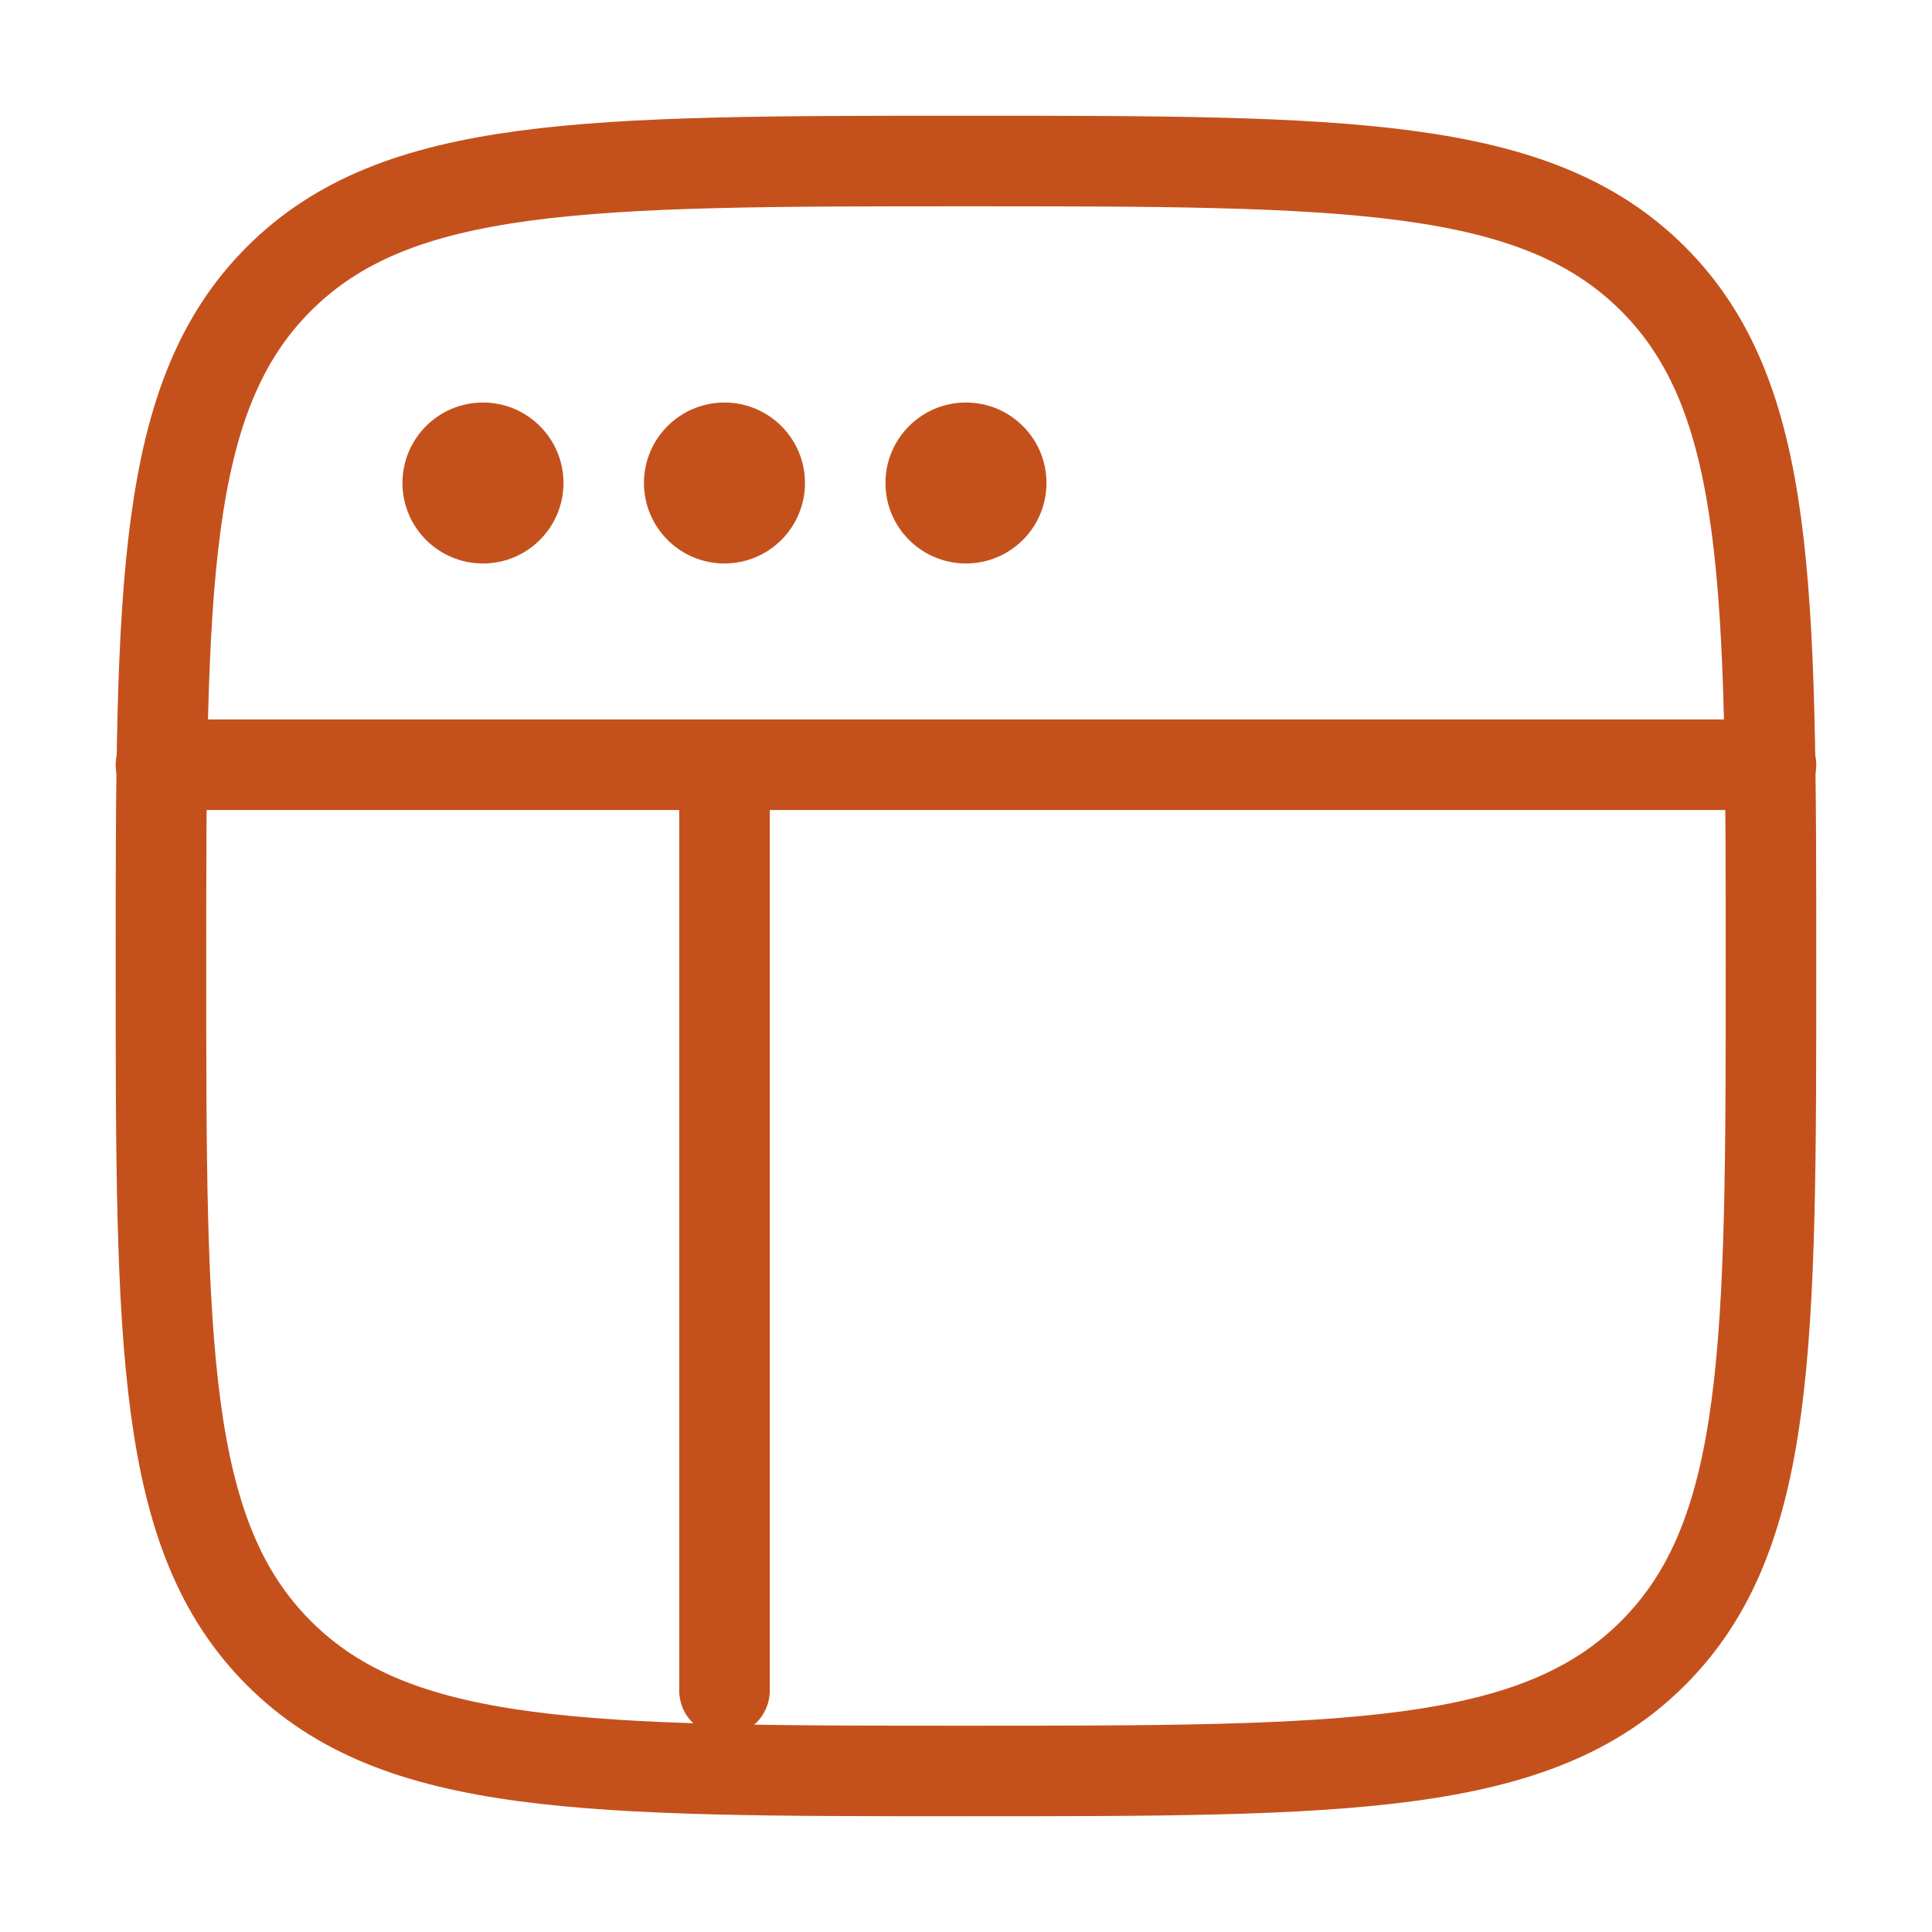
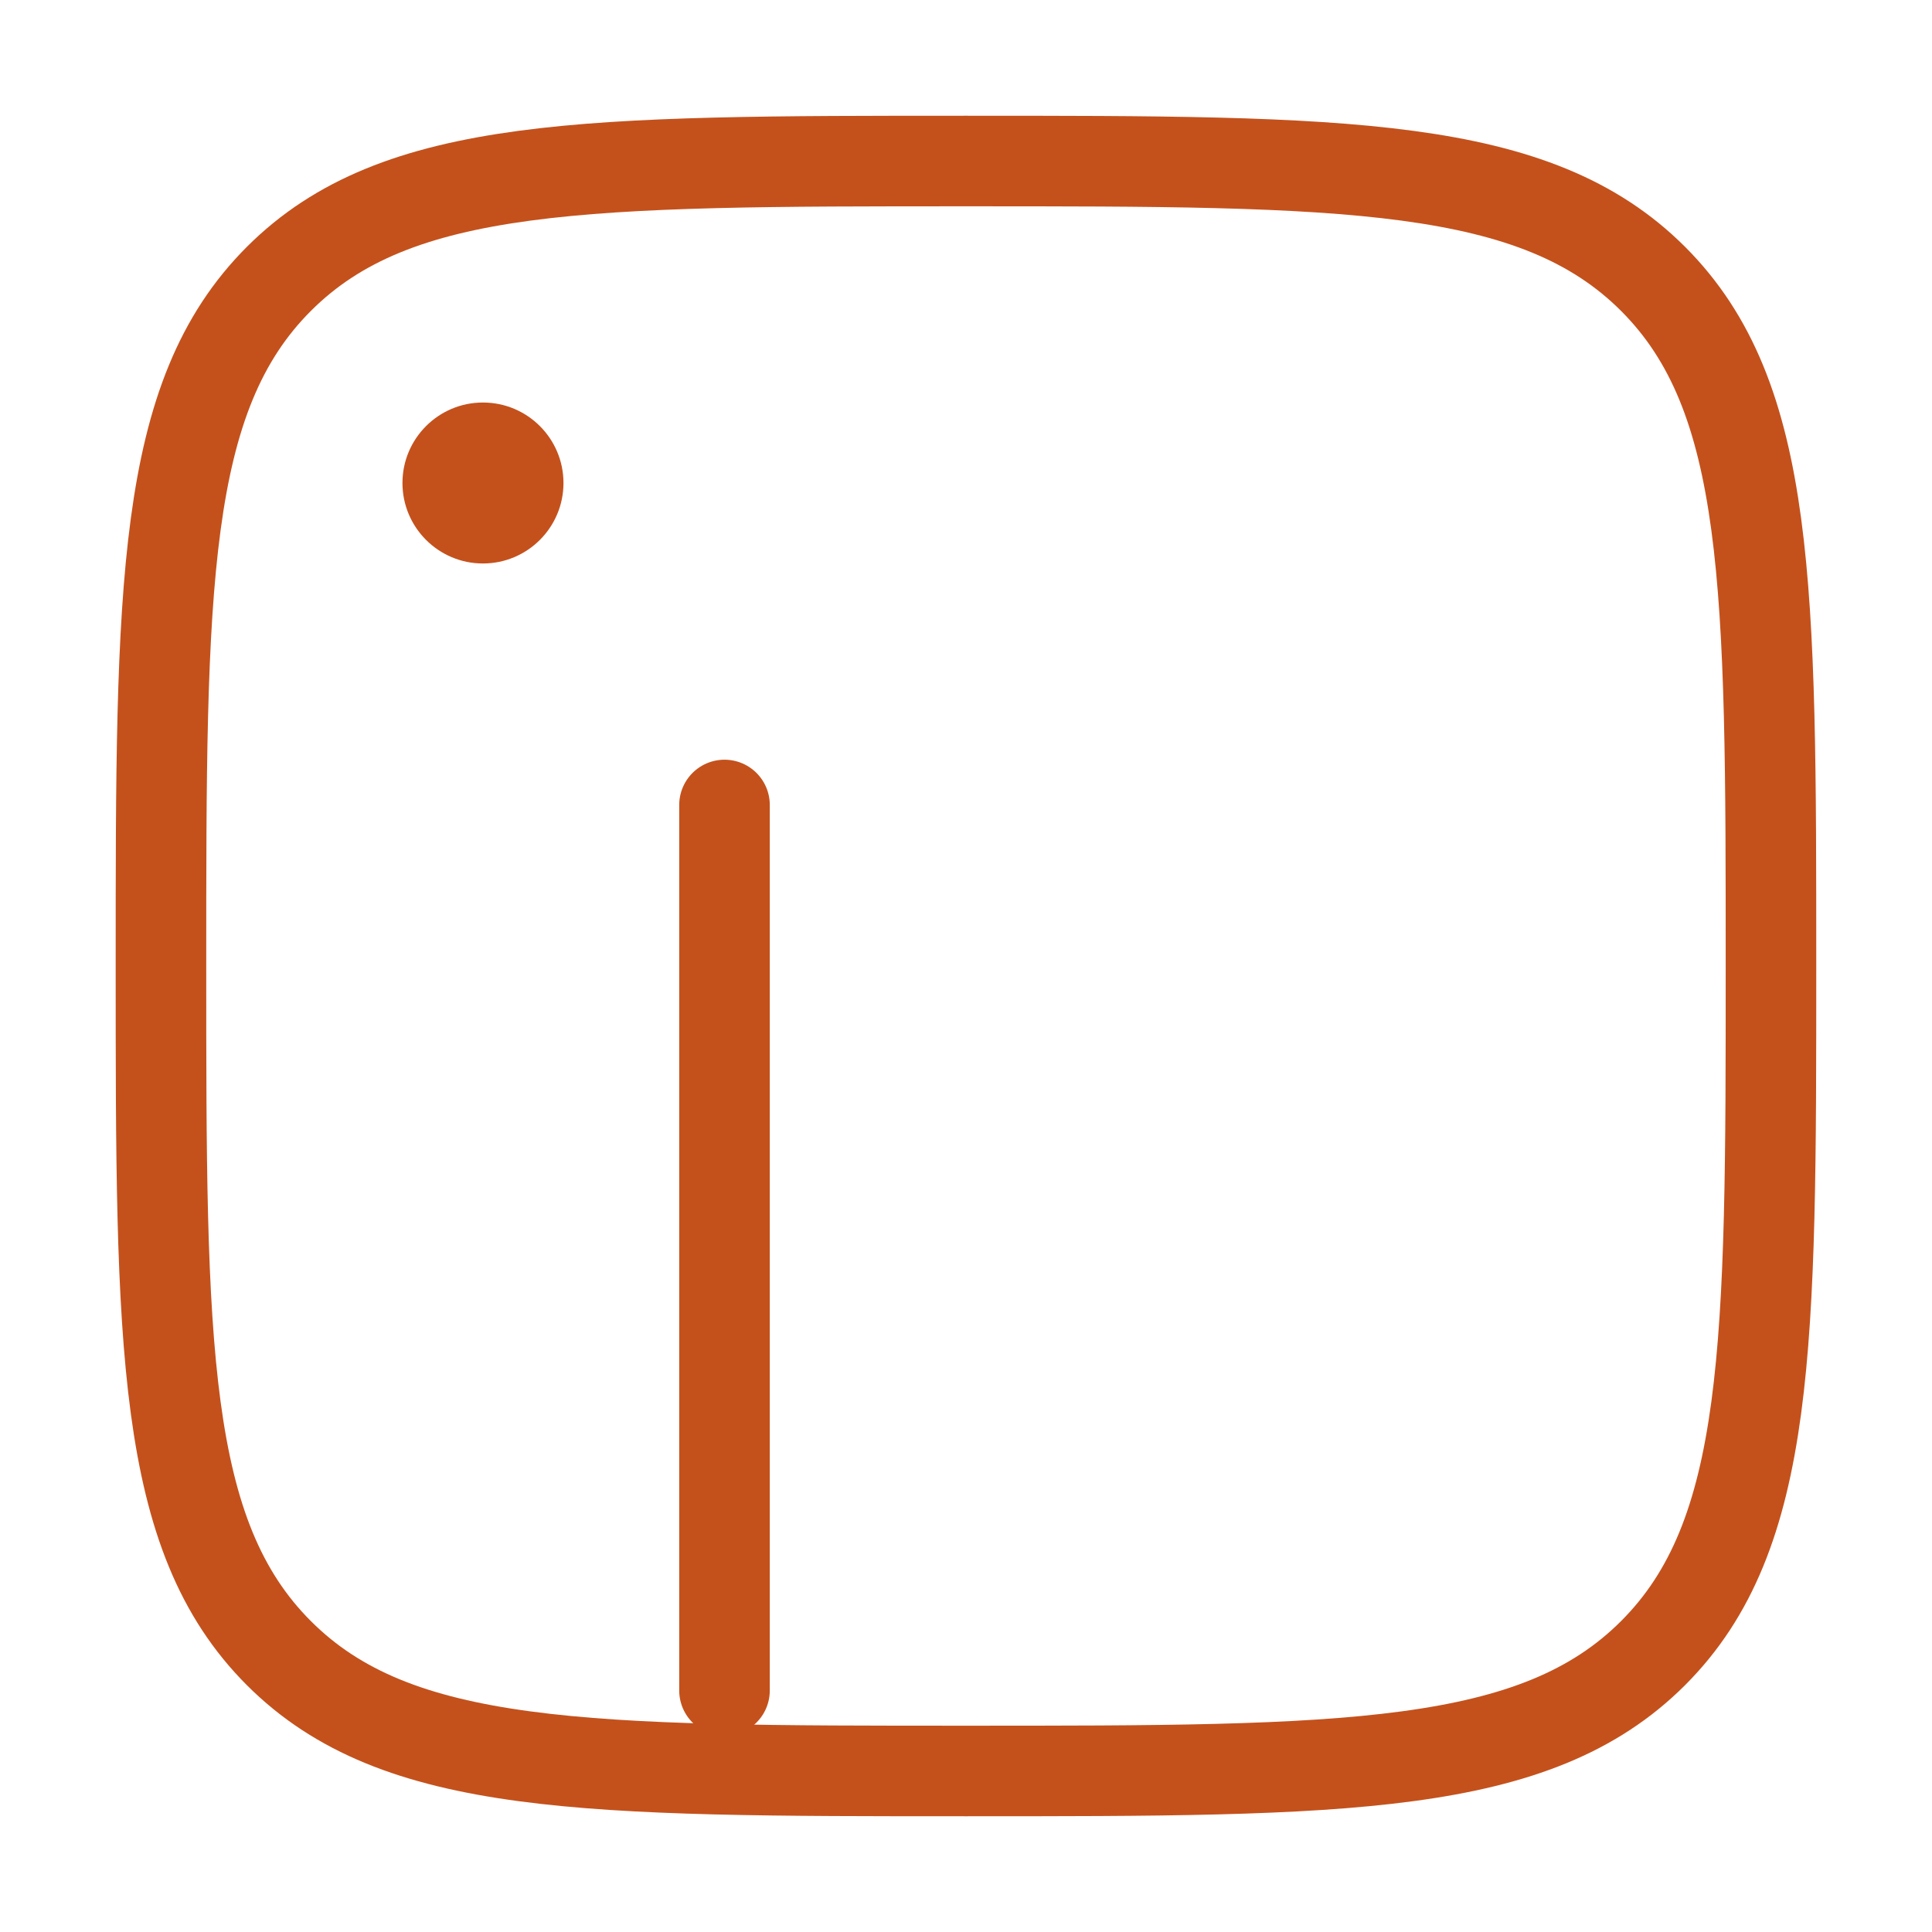
<svg xmlns="http://www.w3.org/2000/svg" width="32" height="32" viewBox="0 0 32 32" fill="none">
  <path d="M2.666 16C2.666 9.715 2.666 6.572 4.619 4.619C6.571 2.667 9.714 2.667 15.999 2.667C22.285 2.667 25.427 2.667 27.38 4.619C29.333 6.572 29.333 9.715 29.333 16C29.333 22.285 29.333 25.428 27.38 27.381C25.427 29.333 22.285 29.333 15.999 29.333C9.714 29.333 6.571 29.333 4.619 27.381C2.666 25.428 2.666 22.285 2.666 16Z" stroke="#C4511C" stroke-width="1.5" />
  <path d="M9.333 8C9.333 8.736 8.736 9.333 7.999 9.333C7.263 9.333 6.666 8.736 6.666 8C6.666 7.264 7.263 6.667 7.999 6.667C8.736 6.667 9.333 7.264 9.333 8Z" fill="#C4511C" />
-   <path d="M13.333 8C13.333 8.736 12.736 9.333 11.999 9.333C11.263 9.333 10.666 8.736 10.666 8C10.666 7.264 11.263 6.667 11.999 6.667C12.736 6.667 13.333 7.264 13.333 8Z" fill="#C4511C" />
-   <path d="M17.333 8C17.333 8.736 16.736 9.333 15.999 9.333C15.263 9.333 14.666 8.736 14.666 8C14.666 7.264 15.263 6.667 15.999 6.667C16.736 6.667 17.333 7.264 17.333 8Z" fill="#C4511C" />
-   <path d="M2.666 12.667H29.333" stroke="#C4511C" stroke-width="1.5" stroke-linecap="round" />
  <path d="M12 28L12 13.333" stroke="#C4511C" stroke-width="1.5" stroke-linecap="round" />
</svg>